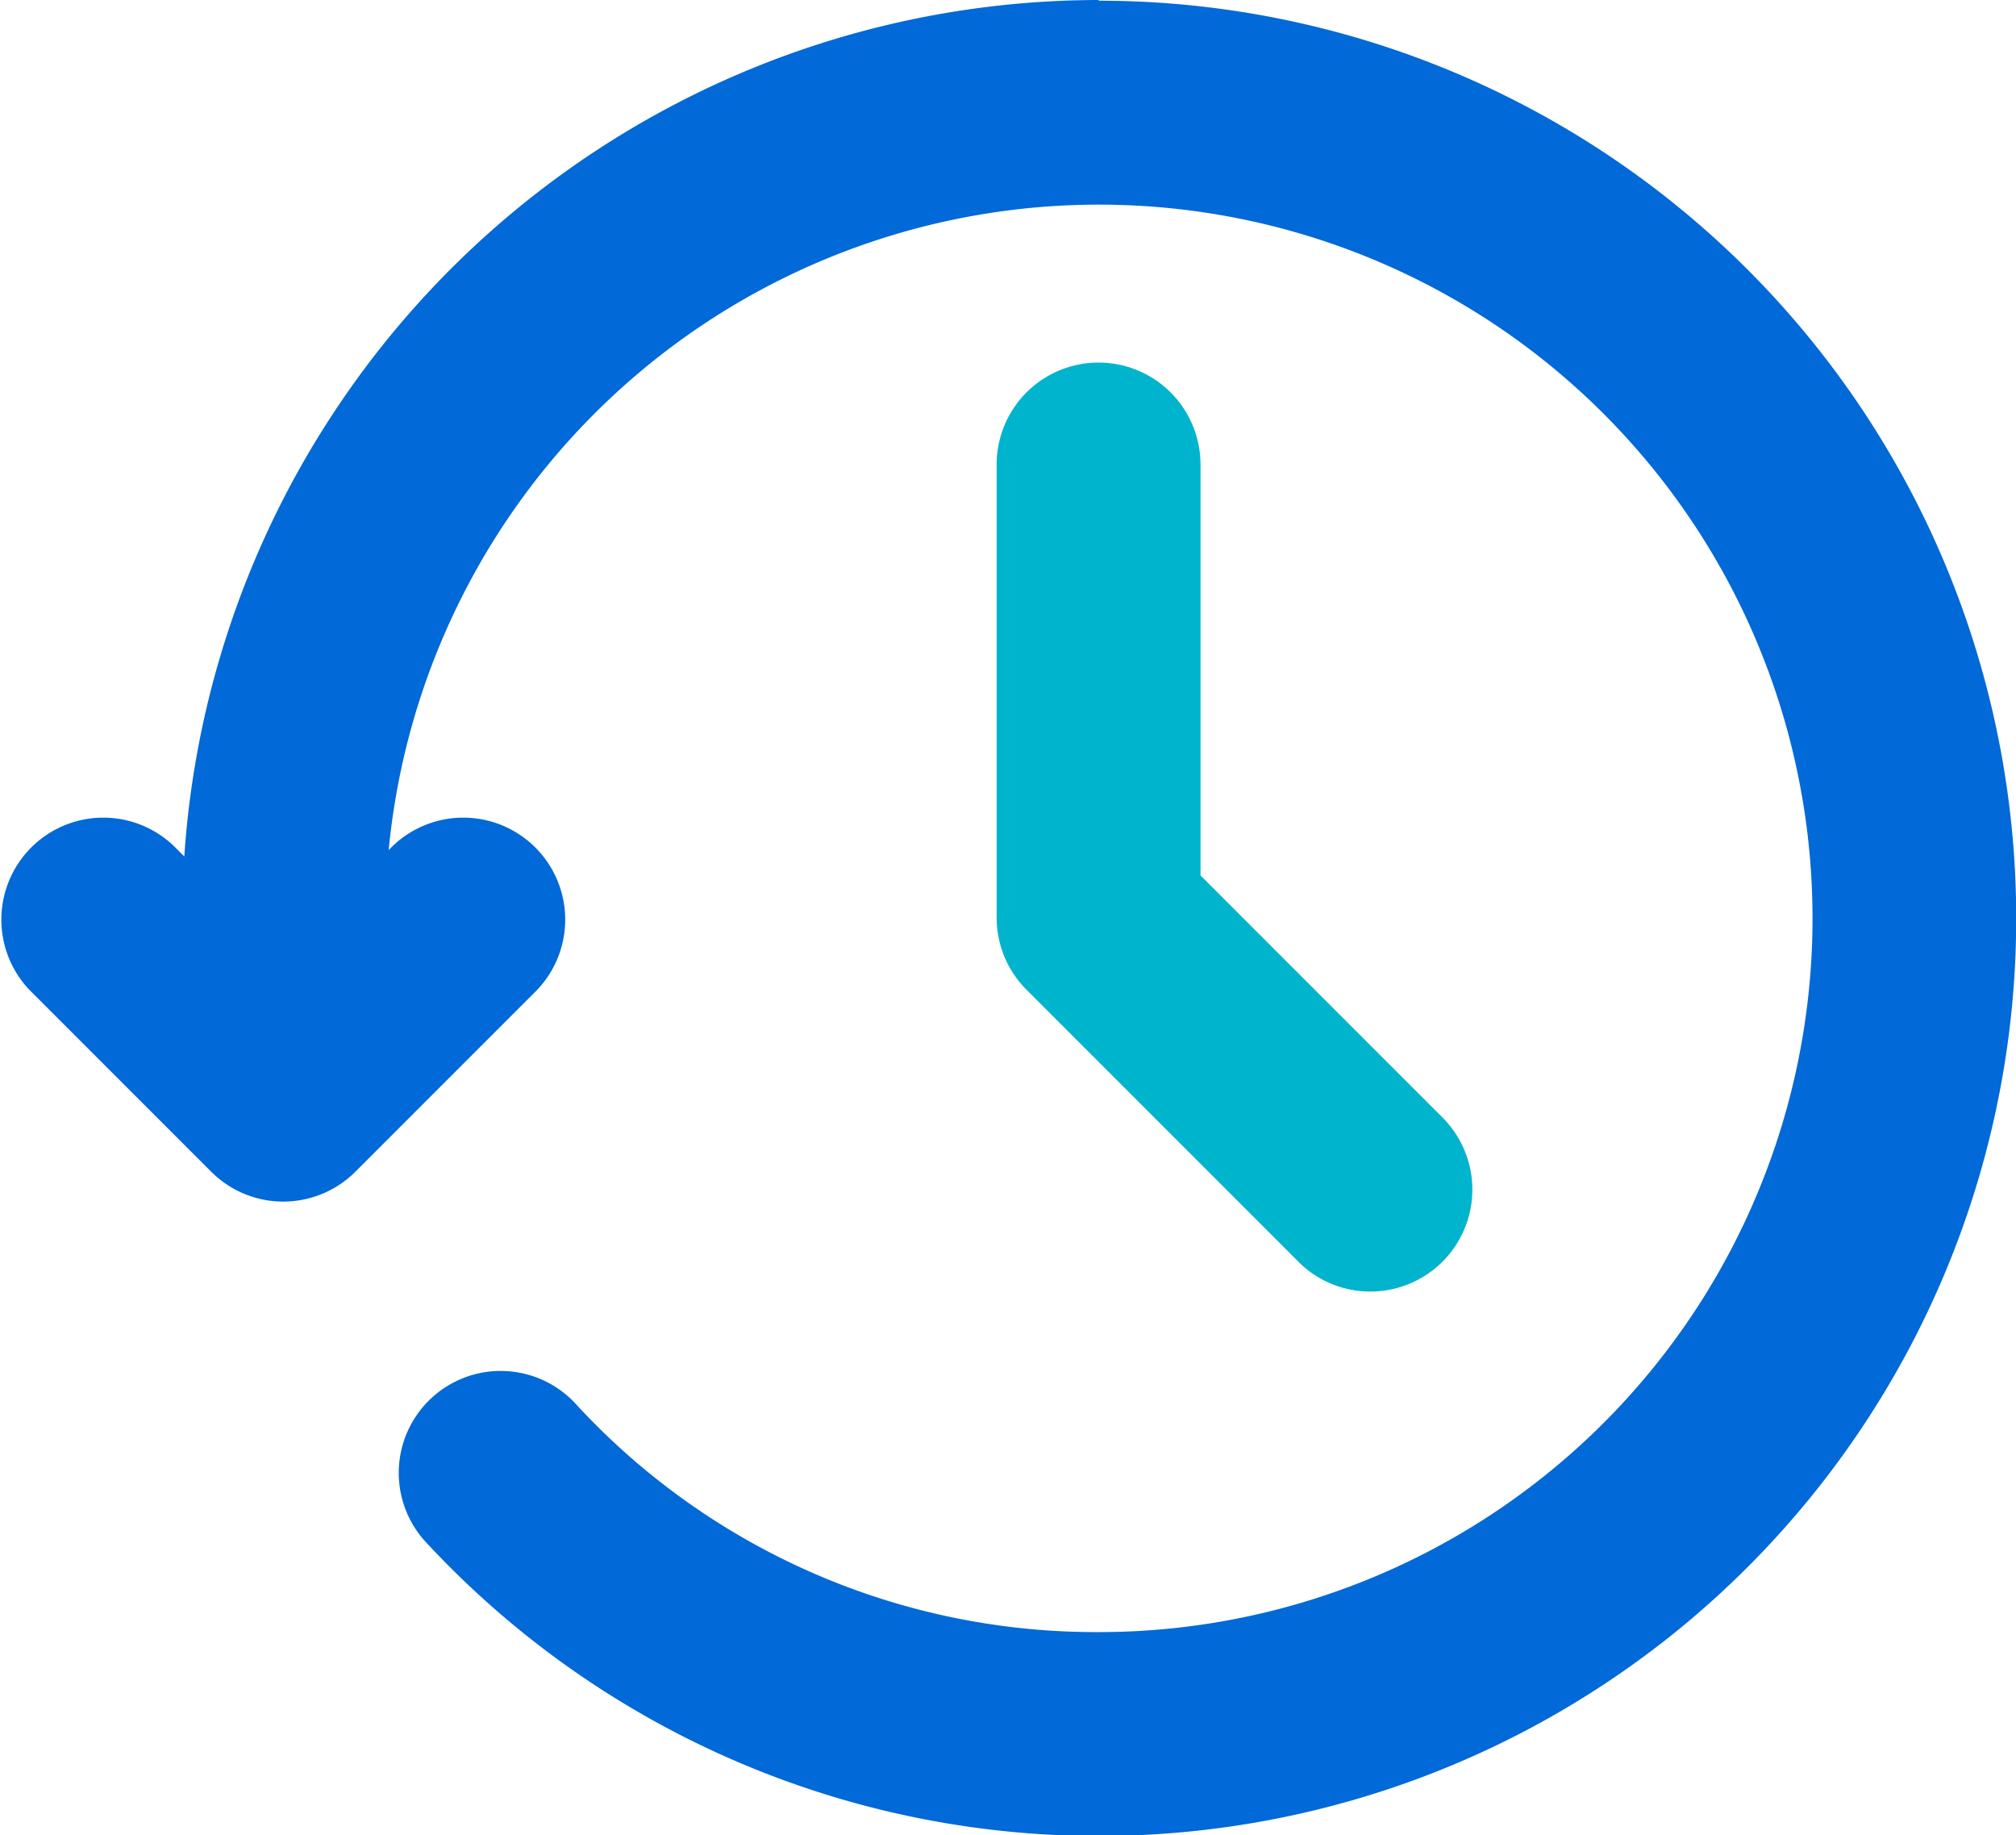
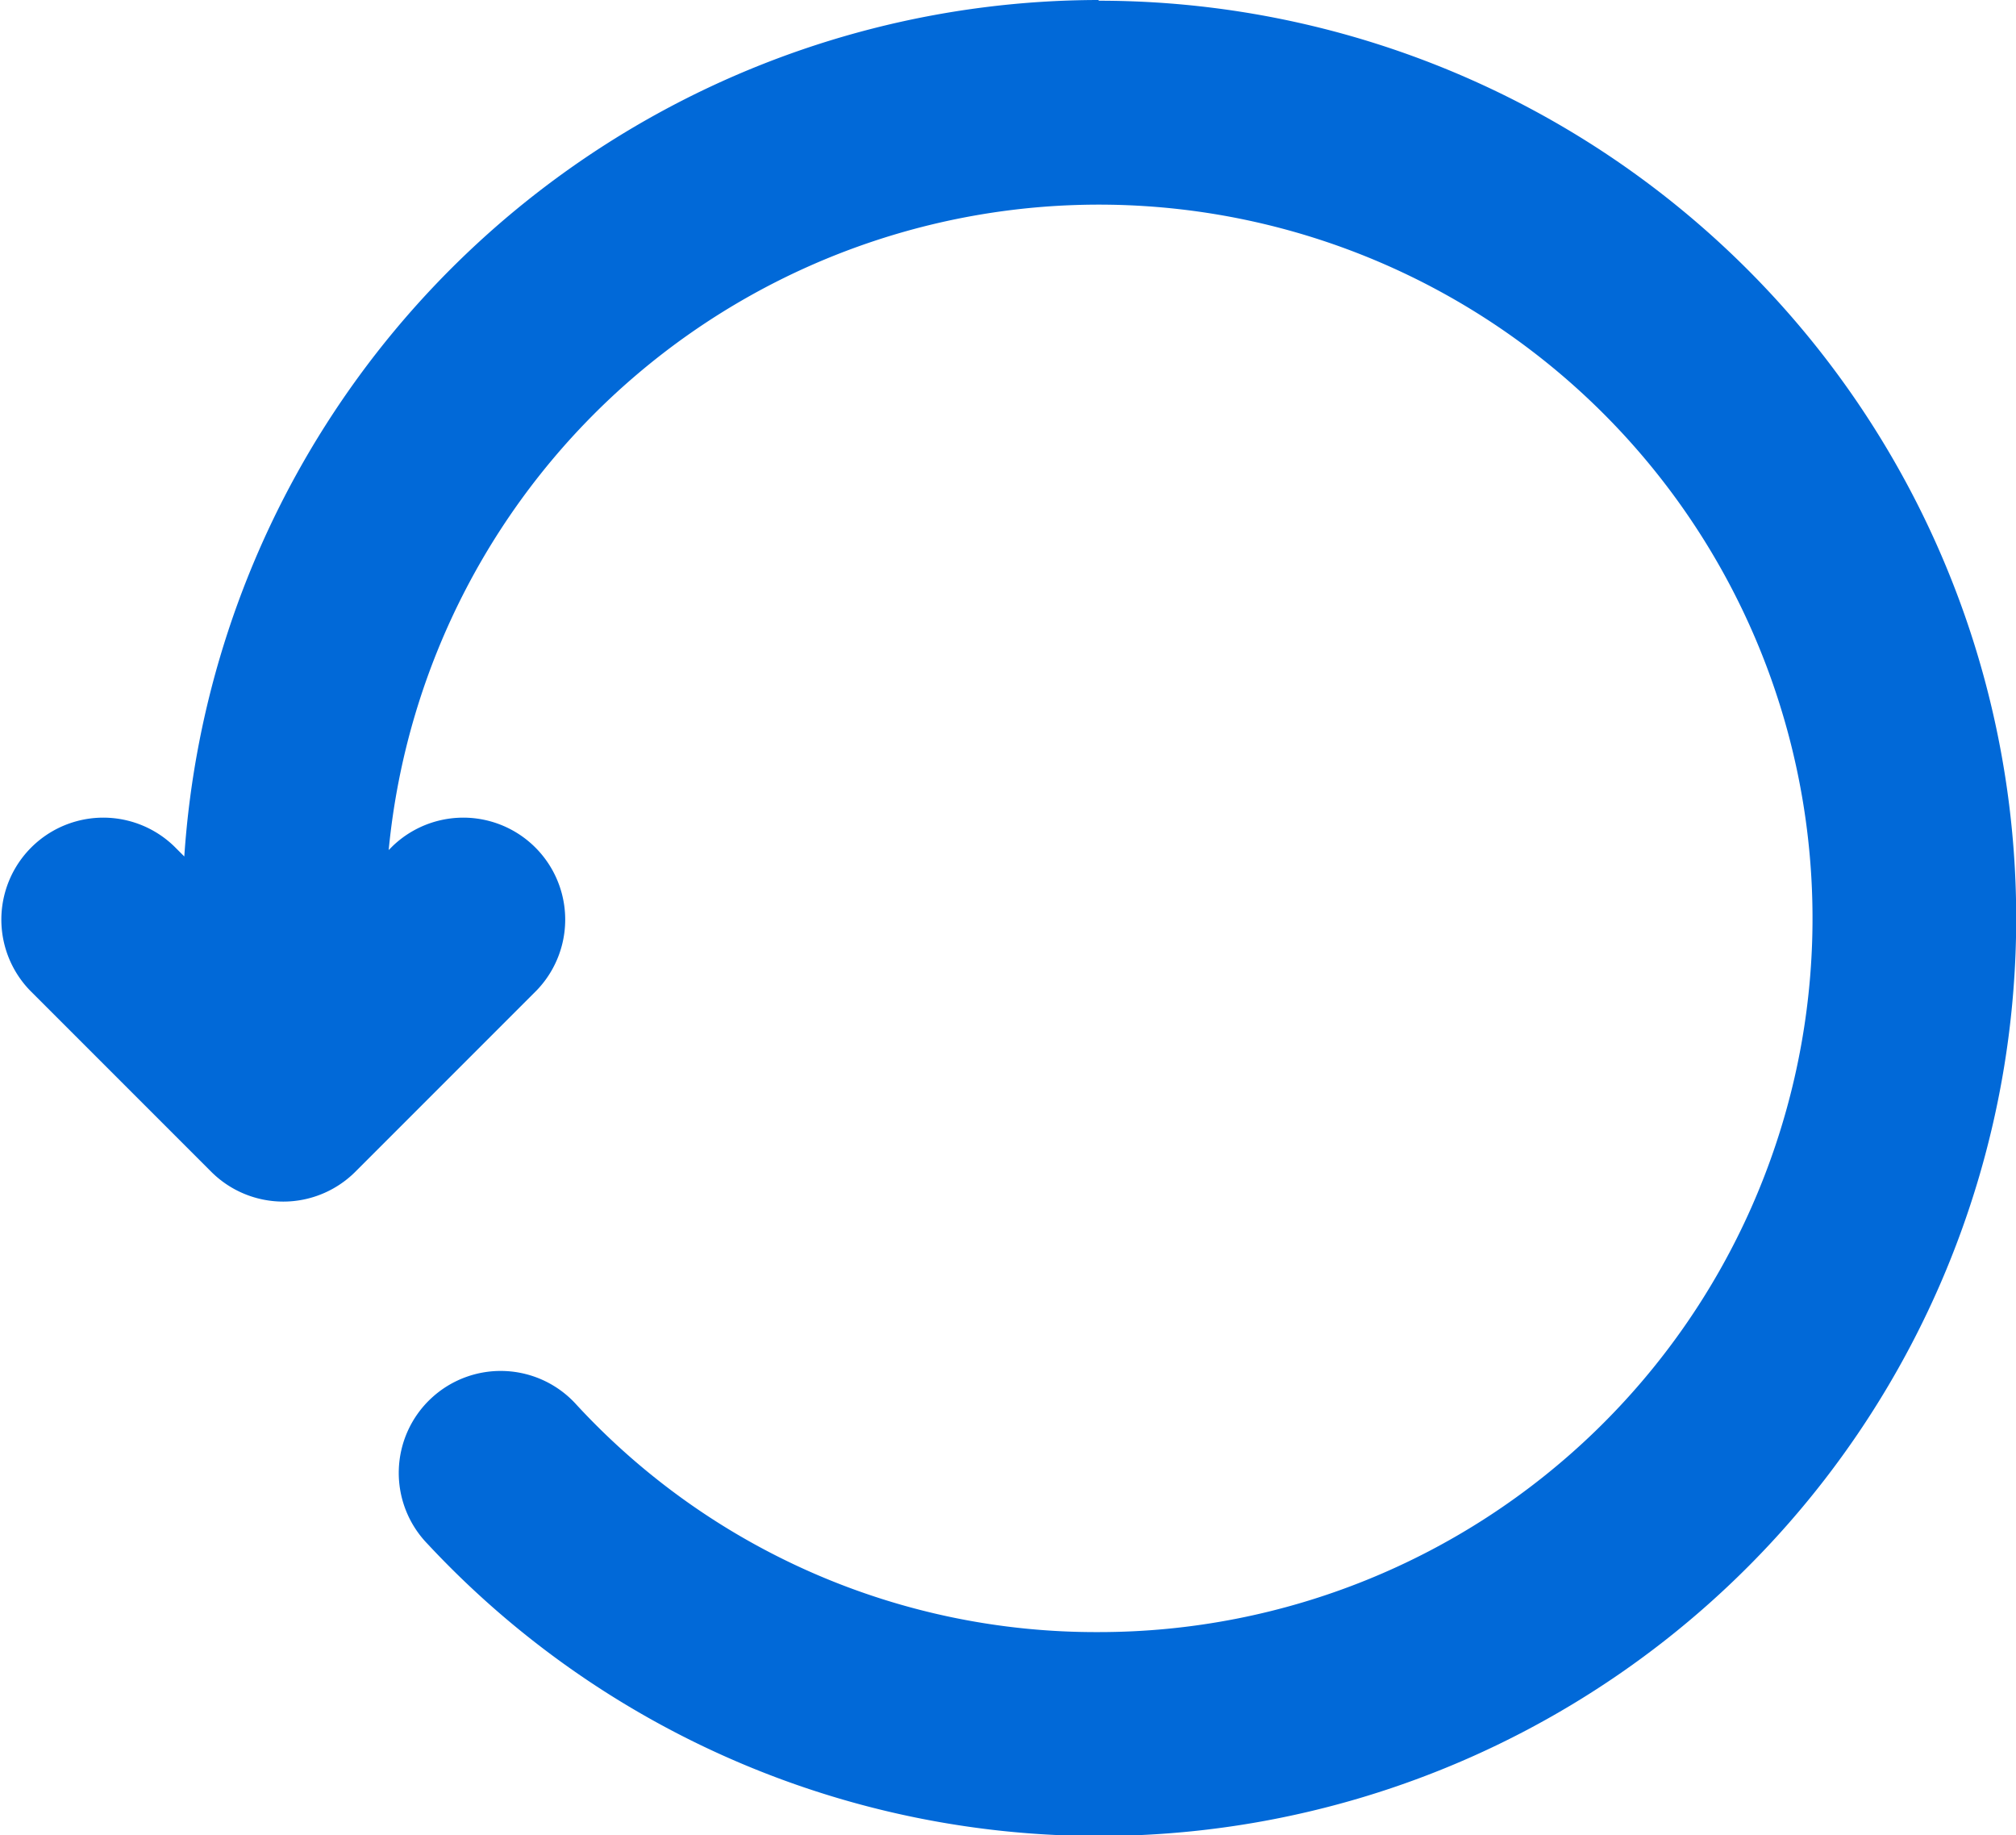
<svg xmlns="http://www.w3.org/2000/svg" width="19.777" height="18" viewBox="0 0 19.777 18">
  <g transform="translate(-948.509 -531.649)">
-     <path d="M961.953,544.316a.993.993,0,0,1-.707-.293l-2.667-2.667a1,1,0,0,1-.293-.707v-4.444a1,1,0,0,1,2,0v4.03l2.374,2.374a1,1,0,0,1-.707,1.707Z" fill="#01b4ce" />
    <path d="M959.286,531.649a9,9,0,0,0-8.969,8.4l-.1-.1a1,1,0,0,0-1.414,1.414l1.778,1.778a1,1,0,0,0,1.414,0l1.778-1.778a1,1,0,0,0-1.414-1.414l-.037.037a7,7,0,1,1,6.966,7.67,6.933,6.933,0,0,1-5.121-2.227,1,1,0,1,0-1.463,1.363,9,9,0,1,0,6.584-15.136Z" fill="#0169d8" />
  </g>
</svg>